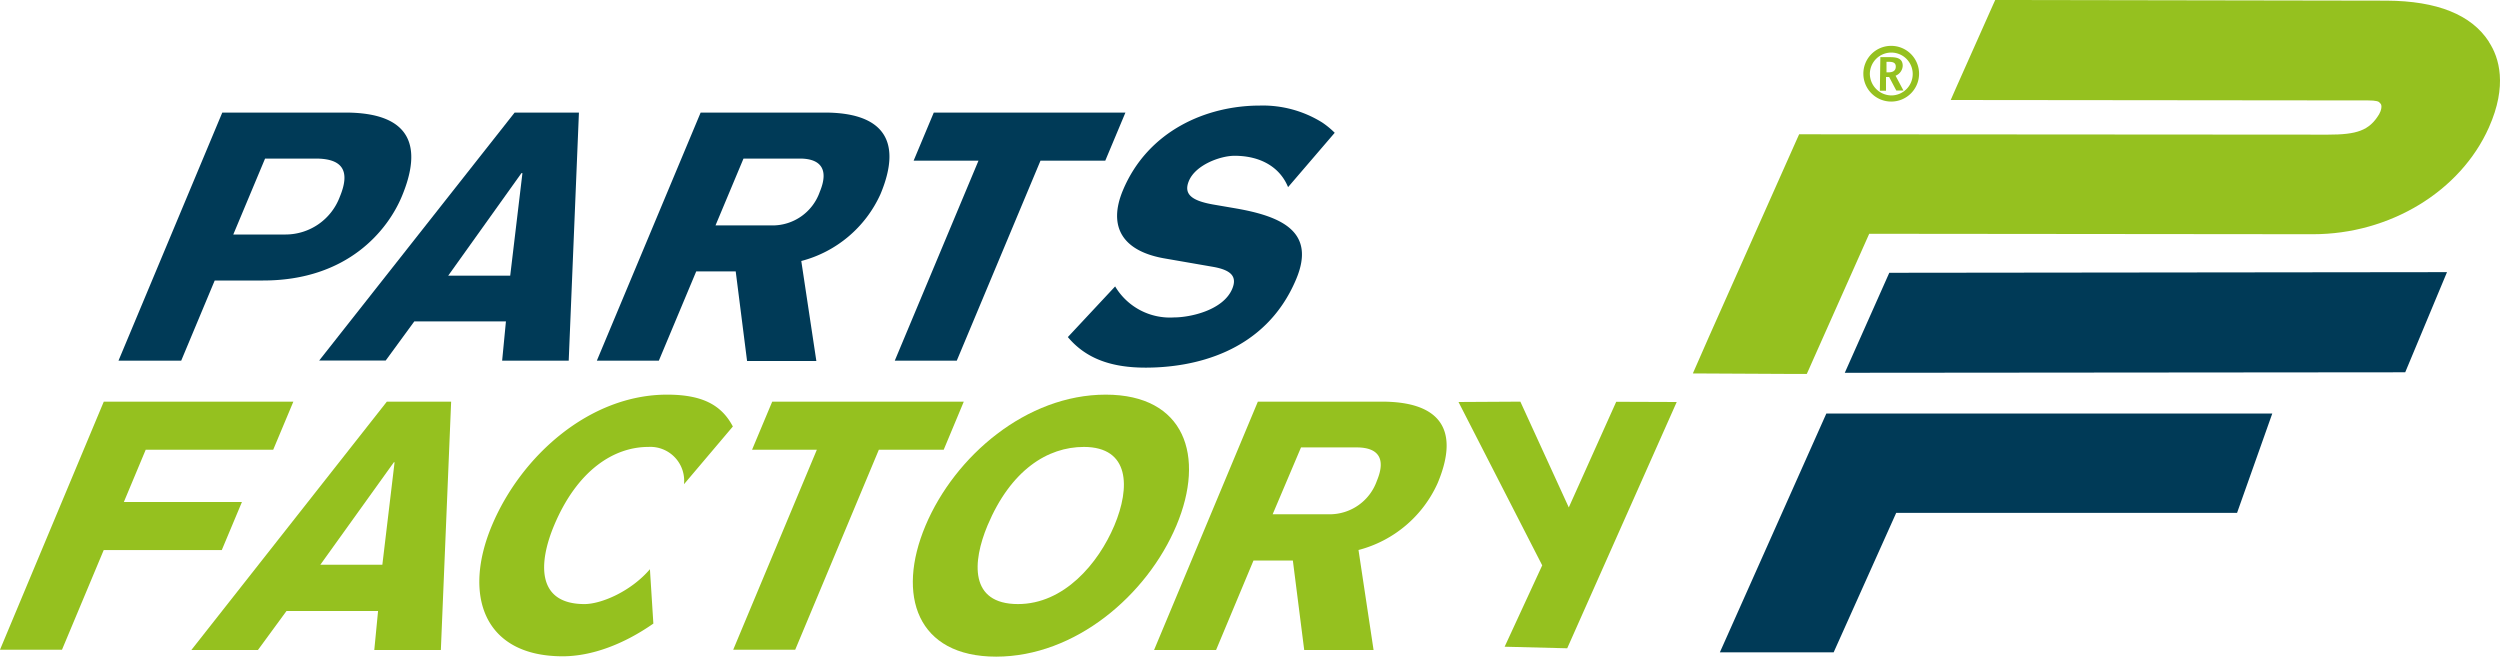
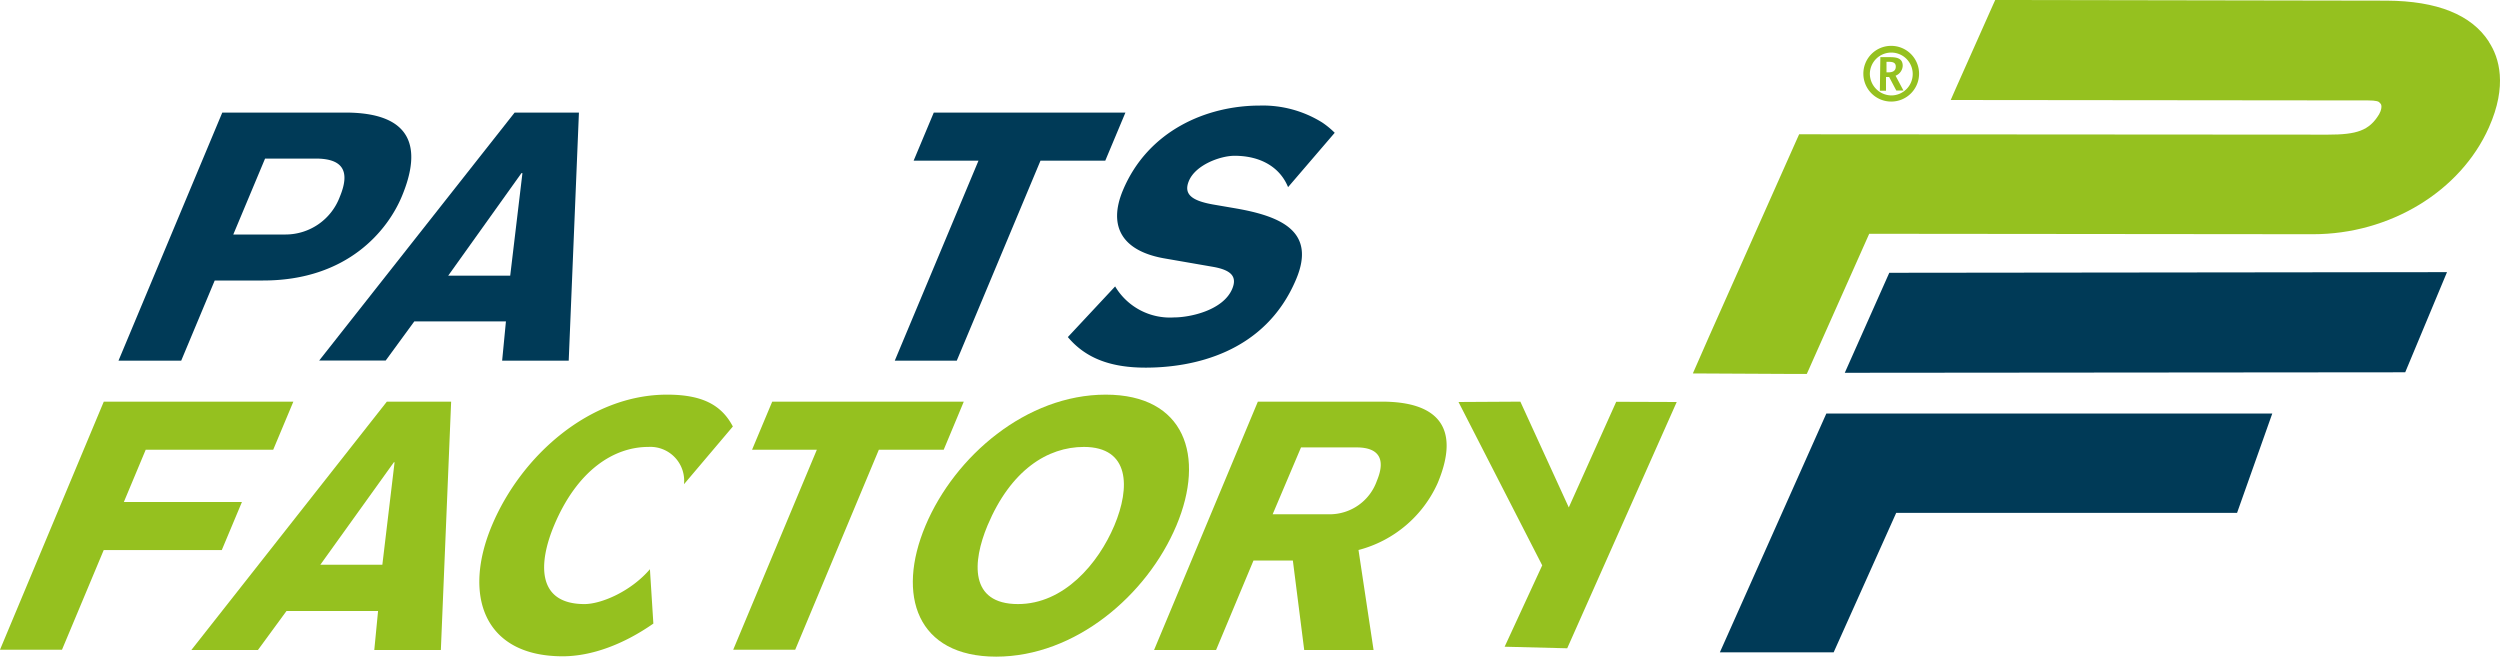
<svg xmlns="http://www.w3.org/2000/svg" viewBox="0 0 350 91.93">
  <defs>
    <style>.cls-1{fill:#95c11f;}.cls-2{fill:#003a57;}</style>
  </defs>
  <g id="Layer_2" data-name="Layer 2">
    <g id="Layer_1-2" data-name="Layer 1">
      <path class="cls-1" d="M264.78,6.42a3.9,3.9,0,1,1-3.91,3.9,3.89,3.89,0,0,1,3.91-3.9m0,6.94a3,3,0,1,0-3-3,3.05,3.05,0,0,0,3,3M263.25,8h1.13c.89,0,2,0,2,1.21a1.57,1.57,0,0,1-1,1.39l1.1,2.07h-1l-1-1.89h-.44V12.7h-.86Zm1.1,2.13c.55,0,1.06-.15,1.06-.81s-.6-.67-1.14-.67h-.16v1.48Z" />
      <path class="cls-1" d="M348.44,5.83C346,2.06,341.2.13,334.13.09L281.73,0h-2.4L279,.73l-.65,1.46-4.49,10.08L273.1,14l58.45.06c1.05,0,1.53.13,1.62.35.44.26.17,1.14-.09,1.58-1.39,2.31-3.14,2.86-7.19,2.86h-.11l-73.1-.05h-.8l-.33.73-12.29,27.6L237,52.28l13.54.07h2.41l.33-.73.65-1.47,7.76-17.42,62,.06h.14c10.75,0,20.63-6,24.61-14.93,2.63-5.89,1.45-9.8,0-12" />
      <path class="cls-2" d="M342.58,38.1l-78.08.09-6.23,14,78.46-.07ZM318.12,57.89l-62.43,0L240.78,91.33h15.93l8.76-19.53,47.72,0Z" />
      <path class="cls-2" d="M31.12,15.76H48.34c9.36,0,10.79,4.88,7.91,11.75-1.94,4.64-7.51,11.76-19.41,11.76H30.06L25.37,50.49H16.59L31.12,15.76m1.54,17.07H40a8.12,8.12,0,0,0,7.57-5.27c1.44-3.46.58-5.36-3.37-5.36H37.11Z" />
      <path class="cls-2" d="M72.05,15.76h9L79.62,50.49H70.3L70.83,45H58l-4,5.47H44.69Zm-.62,22.83,1.71-14.35H73L62.75,38.59Z" />
-       <path class="cls-2" d="M98.09,15.76h17.37c7.8,0,11.07,3.61,7.81,11.41a16.83,16.83,0,0,1-11.09,9.37l2.11,14h-9.7L103,38H97.47L92.24,50.49H83.56L98.09,15.76m2.08,15.8h8a7,7,0,0,0,6.59-4.68c1.35-3.22.08-4.64-2.67-4.68h-8Z" />
      <polygon class="cls-2" points="130.73 15.76 157.56 15.76 154.74 22.49 145.67 22.49 133.95 50.49 125.27 50.49 136.99 22.49 127.91 22.49 130.73 15.76" />
      <path class="cls-2" d="M156.12,40.1a8.93,8.93,0,0,0,8.23,4.34c2.29,0,6.9-1,8.16-4,.74-1.76-.21-2.63-2.61-3.07l-6.74-1.17c-6-1-8.09-4.44-5.95-9.56,3.52-8.39,11.75-11.86,19.16-11.86a15.71,15.71,0,0,1,8.74,2.37,11.66,11.66,0,0,1,1.75,1.44l-6.53,7.61c-1.13-2.78-3.83-4.39-7.49-4.39-2,0-5.45,1.27-6.39,3.51-.78,1.85.35,2.78,3.44,3.32l3.09.53c6.46,1.12,11.27,3.27,8.49,9.9-4.37,10.44-14.6,12.4-21.09,12.4-4.68,0-8.3-1.2-10.88-4.28l6.62-7.09" />
      <polygon class="cls-1" points="14.53 56.23 41.07 56.23 38.25 62.96 20.4 62.96 17.34 70.28 33.87 70.28 31.05 77.01 14.52 77.01 8.68 90.96 0 90.96 14.53 56.23" />
      <path class="cls-1" d="M54.16,56.23h9L61.72,91H52.4l.53-5.46H40.11l-4,5.46H26.79Zm-.63,22.83,1.71-14.34h-.1L44.85,79.06Z" />
      <path class="cls-1" d="M95.76,67.79a4.74,4.74,0,0,0-5-5.22c-4.78,0-9.93,3.22-13.19,11-2.13,5.08-2.57,11,4.26,11,2.34,0,6.49-1.76,9.16-4.88l.48,7.61c-4.12,2.88-8.6,4.58-12.7,4.58-11.08,0-14-8.58-9.89-18.34S82.57,55.25,93.39,55.25c4.88,0,7.61,1.41,9.21,4.46l-6.84,8.08" />
      <polygon class="cls-1" points="108.11 56.23 134.93 56.23 132.12 62.96 123.04 62.96 111.33 90.96 102.65 90.96 114.36 62.96 105.29 62.96 108.11 56.23" />
      <path class="cls-1" d="M139.46,91.93c-11.08,0-14-8.58-9.89-18.34s14.16-18.34,25.23-18.34,14,8.59,9.89,18.34-14.16,18.34-25.23,18.34m12.28-29.36c-5.07,0-10.22,3.22-13.49,11-2.12,5.08-2.56,11,4.27,11,6.43,0,11.24-5.66,13.49-11s2.17-11-4.27-11" />
      <path class="cls-1" d="M176.1,56.23h17.37c7.8,0,11.07,3.61,7.8,11.41A16.79,16.79,0,0,1,190.19,77L192.3,91h-9.71L181,78.47h-5.51L170.25,91h-8.68L176.1,56.23M178.17,72h8a7,7,0,0,0,6.59-4.68c1.35-3.22.09-4.63-2.67-4.68h-7.95Z" />
      <polygon class="cls-1" points="215.91 79.15 204.19 56.28 212.85 56.23 219.63 71.04 226.27 56.25 234.74 56.28 219.41 90.76 210.65 90.54 215.91 79.15" />
    </g>
  </g>
</svg>